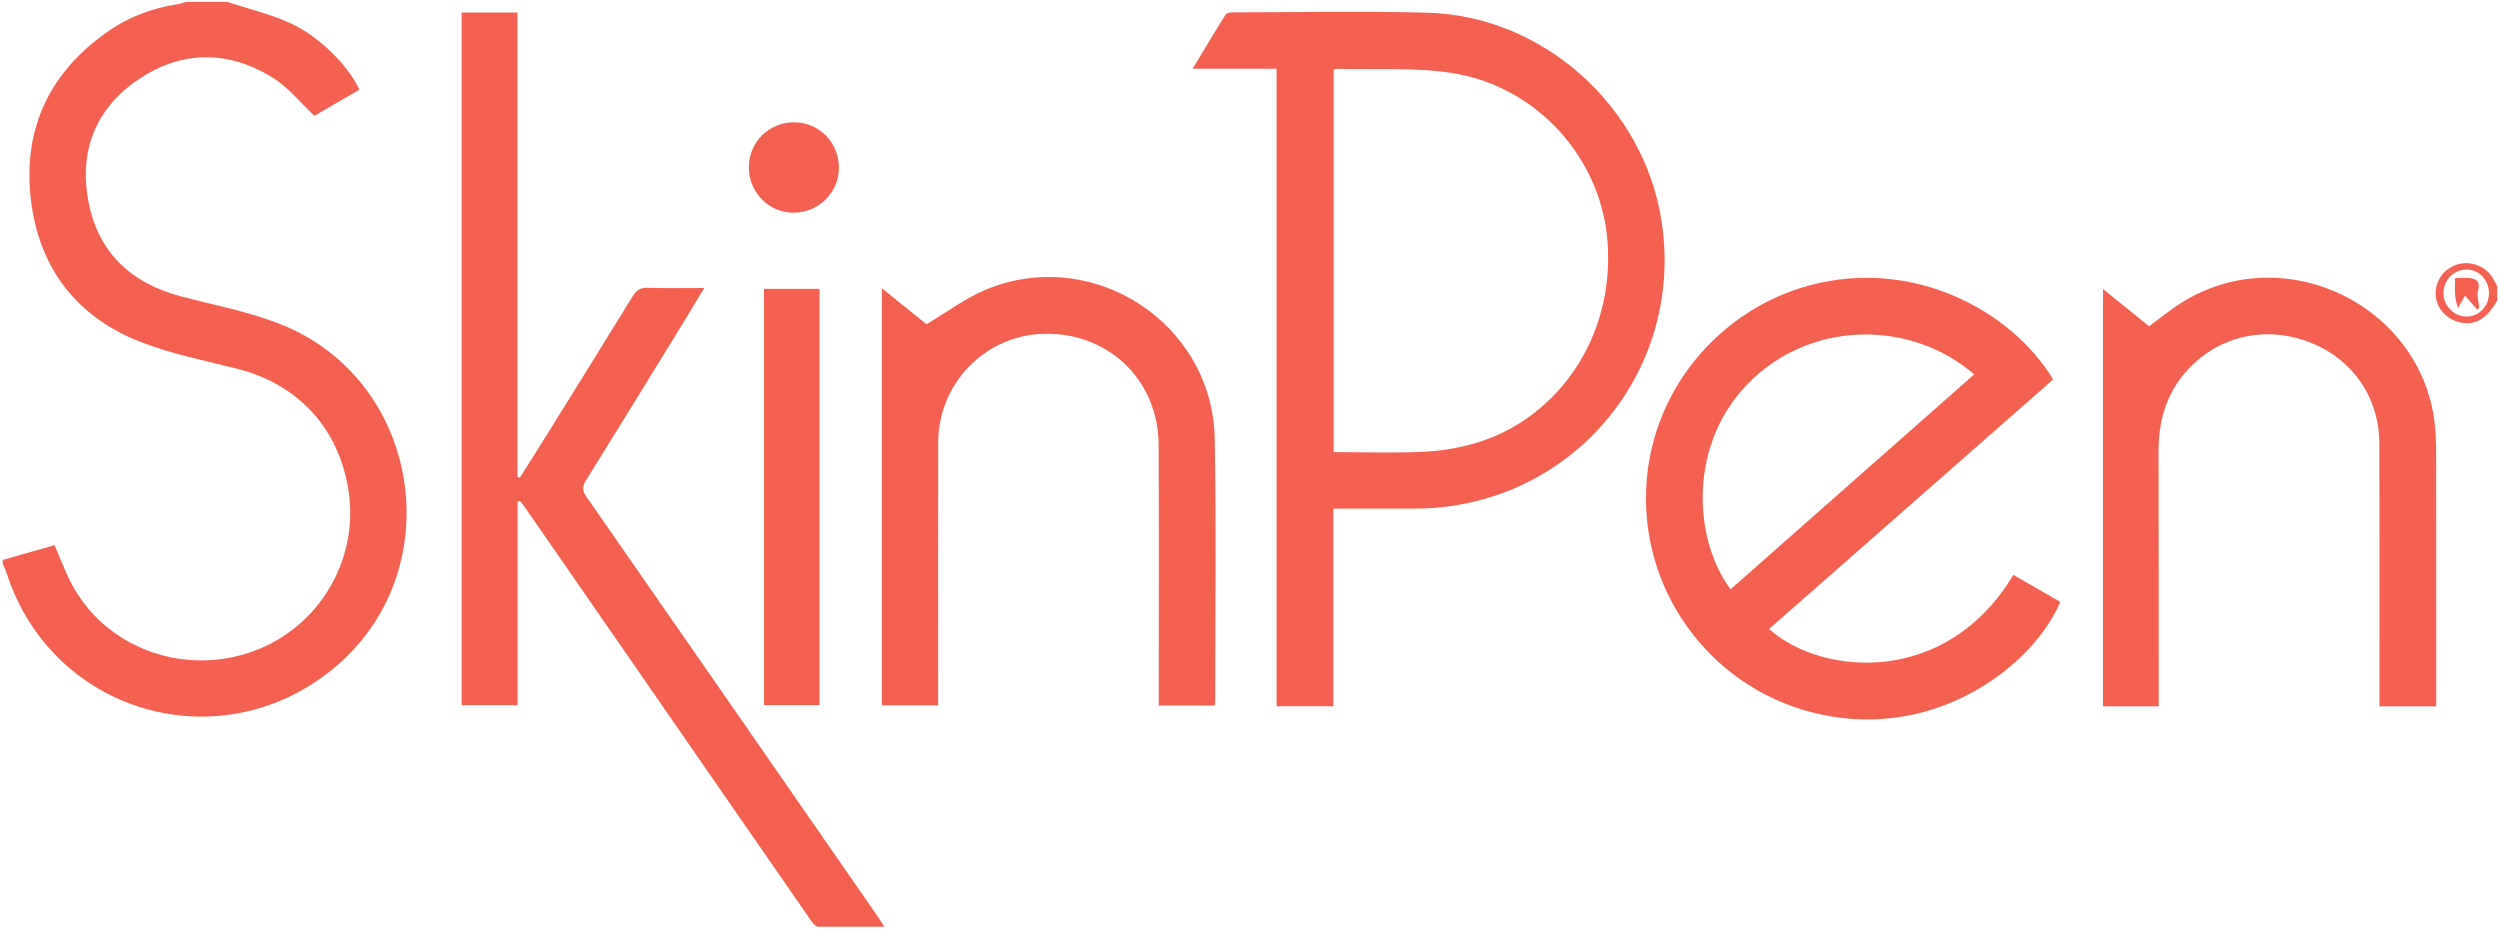
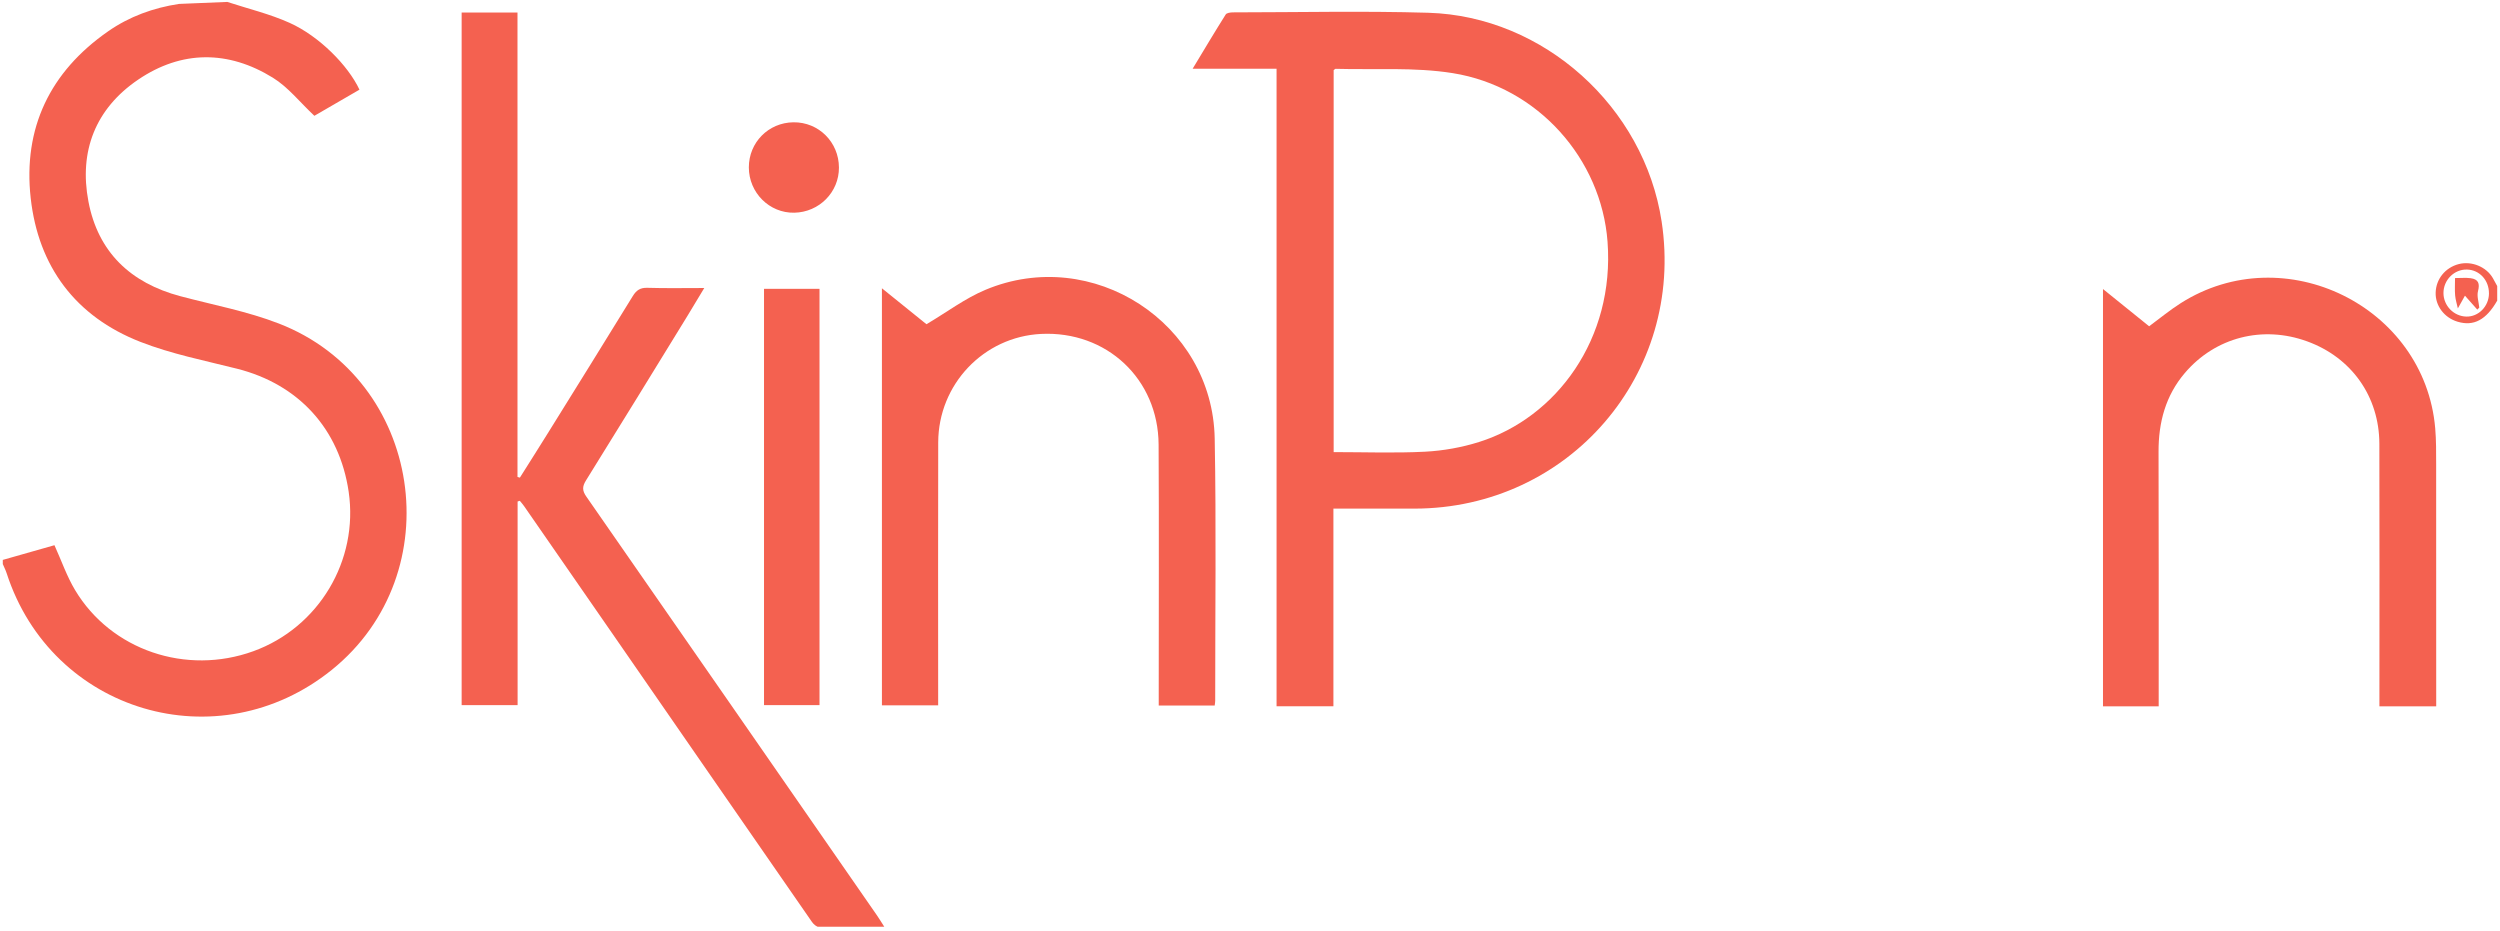
<svg xmlns="http://www.w3.org/2000/svg" width="1200" zoomAndPan="magnify" viewBox="0 0 900 335.25" height="447" preserveAspectRatio="xMidYMid meet" version="1.0">
  <defs>
    <clipPath id="59babfbdfc">
      <path d="M 1.004 0.625 L 147 0.625 L 147 258 L 1.004 258 Z M 1.004 0.625 " clip-rule="nonzero" />
    </clipPath>
    <clipPath id="3a18557b86">
      <path d="M 876 94 L 898.996 94 L 898.996 117 L 876 117 Z M 876 94 " clip-rule="nonzero" />
    </clipPath>
    <clipPath id="6924d754e0">
      <path d="M 166 4 L 319 4 L 319 333.629 L 166 333.629 Z M 166 4 " clip-rule="nonzero" />
    </clipPath>
  </defs>
  <g clip-path="url(#59babfbdfc)">
-     <path fill="#f46150" d="M 1.016 201.562 C 7.332 199.766 13.637 197.969 19.602 196.273 C 22.156 201.922 24.062 207.488 27.027 212.426 C 40.008 234.09 67.016 243.207 91.223 234.43 C 114.75 225.887 129.145 201.793 125.523 177.035 C 122.203 154.398 107.496 138.332 85.324 132.738 C 73.641 129.793 61.68 127.43 50.523 123.066 C 27.176 113.938 13.797 95.969 11.051 71.316 C 8.258 46.16 17.965 25.855 38.918 11.281 C 46.57 5.941 55.191 2.82 64.441 1.41 C 65.27 1.293 66.059 0.941 66.867 0.695 L 81.832 0.695 C 89.324 3.156 97.109 5.004 104.262 8.227 C 114.938 13.035 125.316 23.562 129.406 32.281 C 123.77 35.547 118.109 38.828 113.172 41.691 C 108.016 36.863 103.754 31.383 98.227 27.973 C 82.16 18.055 65.398 18.043 49.734 28.672 C 34.371 39.098 28.383 54.434 31.836 72.551 C 35.297 90.781 47.02 101.867 64.902 106.625 C 76.793 109.789 89.035 112.062 100.441 116.492 C 152.133 136.566 162.609 206.34 119.457 241.145 C 78.461 274.207 18.637 256.457 2.41 206.41 C 2.043 205.262 1.473 204.176 1.004 203.059 L 1.004 201.562 Z M 1.016 201.562 " fill-opacity="1" fill-rule="nonzero" />
+     <path fill="#f46150" d="M 1.016 201.562 C 7.332 199.766 13.637 197.969 19.602 196.273 C 22.156 201.922 24.062 207.488 27.027 212.426 C 40.008 234.09 67.016 243.207 91.223 234.43 C 114.75 225.887 129.145 201.793 125.523 177.035 C 122.203 154.398 107.496 138.332 85.324 132.738 C 73.641 129.793 61.68 127.43 50.523 123.066 C 27.176 113.938 13.797 95.969 11.051 71.316 C 8.258 46.16 17.965 25.855 38.918 11.281 C 46.57 5.941 55.191 2.82 64.441 1.41 L 81.832 0.695 C 89.324 3.156 97.109 5.004 104.262 8.227 C 114.938 13.035 125.316 23.562 129.406 32.281 C 123.77 35.547 118.109 38.828 113.172 41.691 C 108.016 36.863 103.754 31.383 98.227 27.973 C 82.16 18.055 65.398 18.043 49.734 28.672 C 34.371 39.098 28.383 54.434 31.836 72.551 C 35.297 90.781 47.02 101.867 64.902 106.625 C 76.793 109.789 89.035 112.062 100.441 116.492 C 152.133 136.566 162.609 206.34 119.457 241.145 C 78.461 274.207 18.637 256.457 2.41 206.41 C 2.043 205.262 1.473 204.176 1.004 203.059 L 1.004 201.562 Z M 1.016 201.562 " fill-opacity="1" fill-rule="nonzero" />
  </g>
  <g clip-path="url(#3a18557b86)">
    <path fill="#f46150" d="M 898.996 108.223 C 895.035 115.156 890.543 117.551 884.758 115.824 C 879.93 114.387 876.688 110.078 876.836 105.316 C 876.984 100.418 880.316 96.328 885.156 95.07 C 889.785 93.875 895.062 96.039 897.418 100.102 C 897.969 101.047 898.477 102.027 898.996 102.984 Z M 896.023 105.637 C 896.062 100.887 892.629 97.156 888.129 97.035 C 883.512 96.906 879.629 100.797 879.648 105.52 C 879.668 110.047 883.34 113.84 887.84 113.969 C 892.25 114.098 895.992 110.297 896.031 105.648 L 896.023 105.648 Z M 896.023 105.637 " fill-opacity="1" fill-rule="nonzero" />
  </g>
  <path fill="#f46150" d="M 459.555 24.738 L 429.352 24.738 C 433.523 17.824 437.305 11.48 441.246 5.223 C 441.613 4.633 442.98 4.453 443.891 4.453 C 467.316 4.434 490.762 3.906 514.172 4.594 C 555.766 5.82 591.926 38.539 598.191 79.766 C 606.531 134.613 564.816 183.062 509.223 183.102 L 480.027 183.102 L 480.027 254.262 L 459.562 254.262 L 459.562 24.738 Z M 480.105 162.758 C 491.383 162.758 502.246 163.168 513.055 162.609 C 519.559 162.27 526.203 161.082 532.418 159.129 C 560.375 150.336 581.32 121.91 578.715 87.02 C 576.492 57.266 553.691 31.227 522.949 26.324 C 509.184 24.129 494.895 25.18 480.844 24.777 C 480.645 24.777 480.445 25.02 480.117 25.238 L 480.117 162.758 Z M 480.105 162.758 " fill-opacity="1" fill-rule="nonzero" />
  <g clip-path="url(#6924d754e0)">
    <path fill="#f46150" d="M 186.336 180.527 L 186.336 253.836 L 166.191 253.836 L 166.191 4.516 L 186.297 4.516 L 186.297 171.699 C 186.586 171.777 186.867 171.867 187.156 171.949 C 190.418 166.77 193.711 161.602 196.945 156.395 C 207.25 139.812 217.578 123.238 227.793 106.605 C 229.102 104.48 230.488 103.523 233.102 103.613 C 239.68 103.82 246.273 103.684 253.535 103.684 C 251.301 107.395 249.367 110.656 247.379 113.891 C 235.27 133.594 223.184 153.309 210.961 172.945 C 209.574 175.18 209.574 176.617 211.094 178.793 C 246.023 229.02 280.875 279.309 315.738 329.582 C 316.566 330.77 317.305 332.02 318.441 333.793 C 310.18 333.793 302.508 333.855 294.832 333.715 C 293.965 333.695 292.867 332.719 292.301 331.891 C 268.703 297.867 245.164 263.801 221.609 229.758 C 210.645 213.902 199.656 198.07 188.684 182.227 C 188.215 181.547 187.656 180.93 187.137 180.289 C 186.867 180.371 186.605 180.461 186.336 180.539 Z M 186.336 180.527 " fill-opacity="1" fill-rule="nonzero" />
  </g>
-   <path fill="#f46150" d="M 739.113 136.629 C 705.07 166.531 670.977 196.473 636.855 226.445 C 655.922 243.449 700.801 247.121 724.789 206.961 C 730.434 210.191 736.082 213.445 741.73 216.68 C 732.41 238.32 702.516 261.535 666.469 258.793 C 626.469 255.738 596.863 224.57 593.004 187.883 C 588.684 146.805 615.953 112.152 651.68 102.664 C 688.707 92.836 724.137 111.703 739.125 136.617 L 739.113 136.617 Z M 622.996 212.148 C 652.23 186.355 681.434 160.582 710.707 134.773 C 688.527 115.613 653.738 115.145 631.156 136.258 C 607.102 158.758 609.656 194.418 623.008 212.148 Z M 622.996 212.148 " fill-opacity="1" fill-rule="nonzero" />
  <path fill="#f46150" d="M 777.121 254.273 L 757.074 254.273 L 757.074 104.051 C 762.863 108.719 768.23 113.062 773.688 117.461 C 777.52 114.637 781.141 111.633 785.082 109.129 C 822.406 85.434 872.883 110.258 876.676 154.16 C 877.043 158.488 877.016 162.848 877.016 167.199 C 877.043 194.695 877.035 222.195 877.035 249.695 L 877.035 254.273 L 856.59 254.273 L 856.59 249.715 C 856.59 219.73 856.66 189.738 856.57 159.754 C 856.52 142.695 846.543 128.707 830.598 122.898 C 814.586 117.051 797.512 121.391 786.539 134.281 C 779.594 142.434 777.039 152.082 777.078 162.66 C 777.168 191.973 777.121 221.289 777.129 250.602 L 777.129 254.273 Z M 777.121 254.273 " fill-opacity="1" fill-rule="nonzero" />
  <path fill="#f46150" d="M 317.492 103.781 C 323.508 108.641 328.898 112.992 333.527 116.723 C 340.891 112.363 347.438 107.402 354.77 104.332 C 393.242 88.215 436.523 116.223 437.293 157.871 C 437.871 189.34 437.453 220.82 437.473 252.297 C 437.473 252.785 437.375 253.266 437.293 253.984 L 417.141 253.984 L 417.141 249.562 C 417.141 219.723 417.258 189.887 417.098 160.047 C 416.969 136.398 398.332 119.039 374.754 120.215 C 354.109 121.254 337.809 138.355 337.758 159.258 C 337.676 189.371 337.738 219.48 337.738 249.582 L 337.738 253.926 L 317.492 253.926 Z M 317.492 103.781 " fill-opacity="1" fill-rule="nonzero" />
  <path fill="#f46150" d="M 275.047 103.98 L 295.023 103.98 L 295.023 253.844 L 275.047 253.844 Z M 275.047 103.98 " fill-opacity="1" fill-rule="nonzero" />
  <path fill="#f46150" d="M 302.02 60.309 C 302.059 69.18 294.922 76.395 285.945 76.574 C 276.984 76.754 269.59 69.379 269.582 60.25 C 269.582 51.281 276.637 44.137 285.633 44.027 C 294.703 43.918 301.977 51.148 302.02 60.301 Z M 302.02 60.309 " fill-opacity="1" fill-rule="nonzero" />
  <path fill="#f46150" d="M 891.832 111.465 C 890.344 109.789 888.859 108.102 887.383 106.445 C 886.285 108.41 885.555 109.719 884.828 111.023 C 884.488 109.469 883.988 107.934 883.848 106.355 C 883.68 104.43 883.809 102.473 883.809 100.102 C 885.953 100.102 887.672 99.93 889.336 100.141 C 892.27 100.5 892.781 102.086 892.082 104.809 C 891.613 106.625 892.352 108.742 892.539 110.727 L 891.82 111.473 Z M 891.832 111.465 " fill-opacity="1" fill-rule="nonzero" />
</svg>